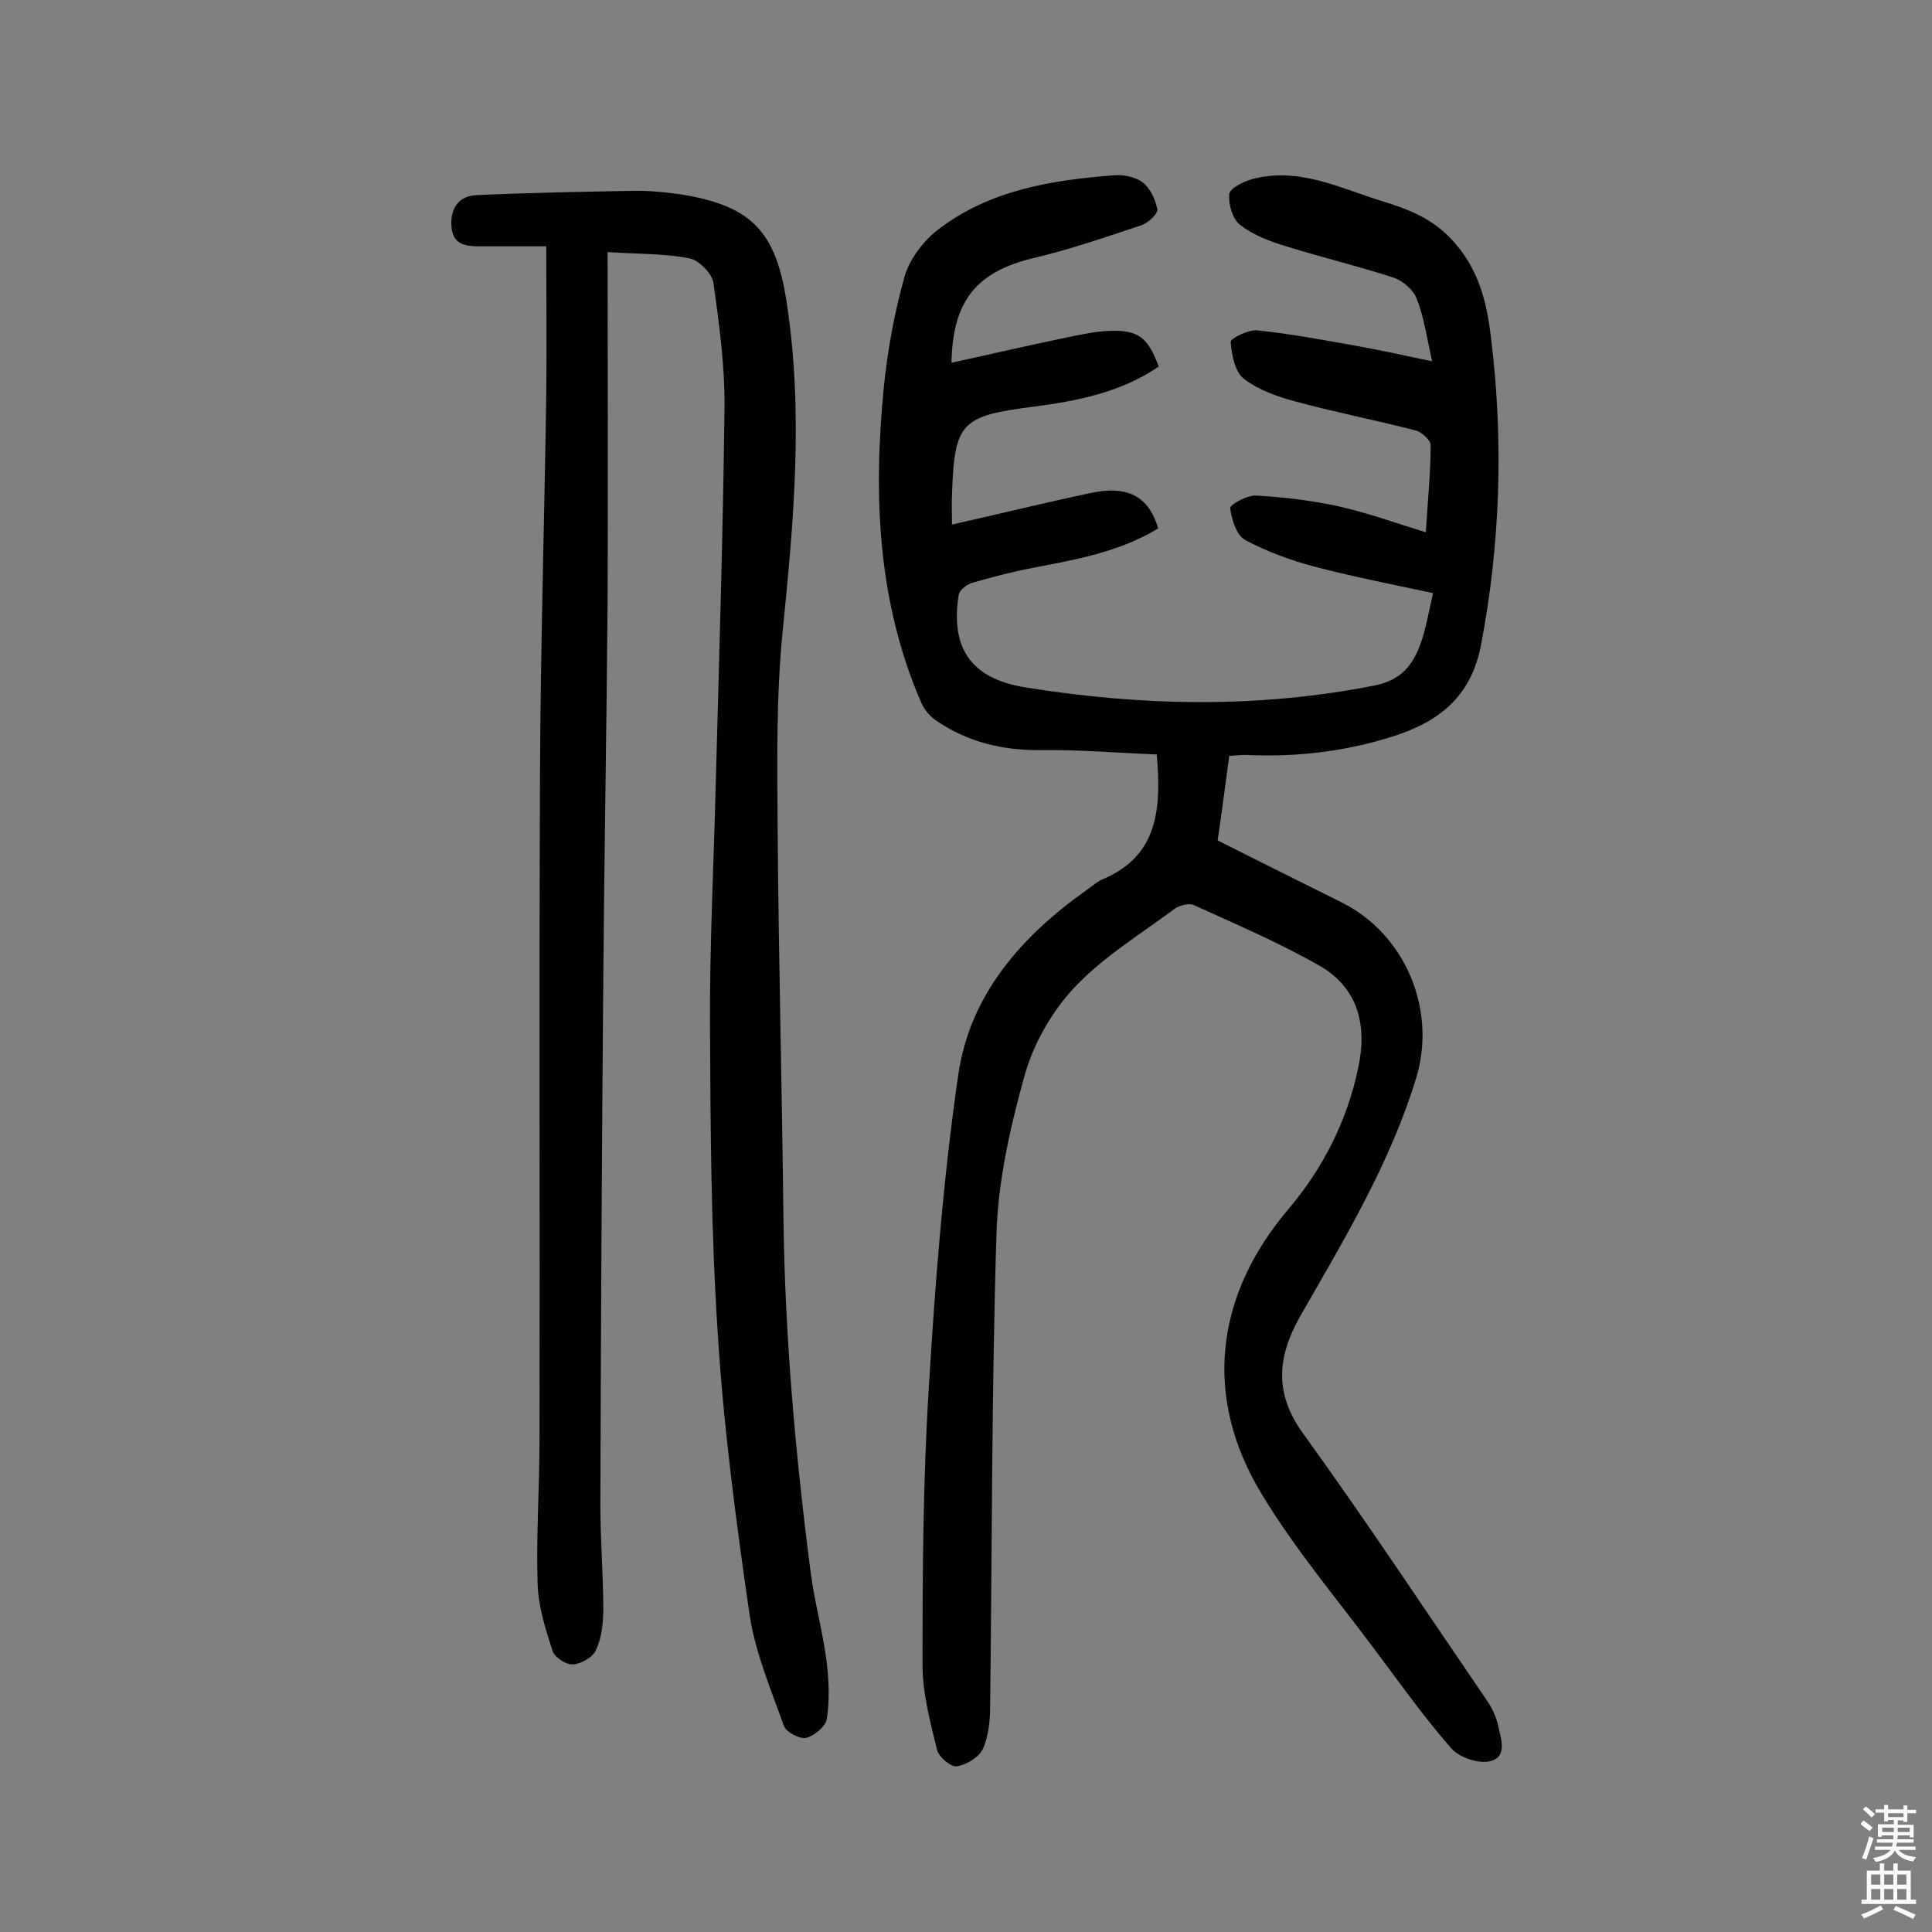
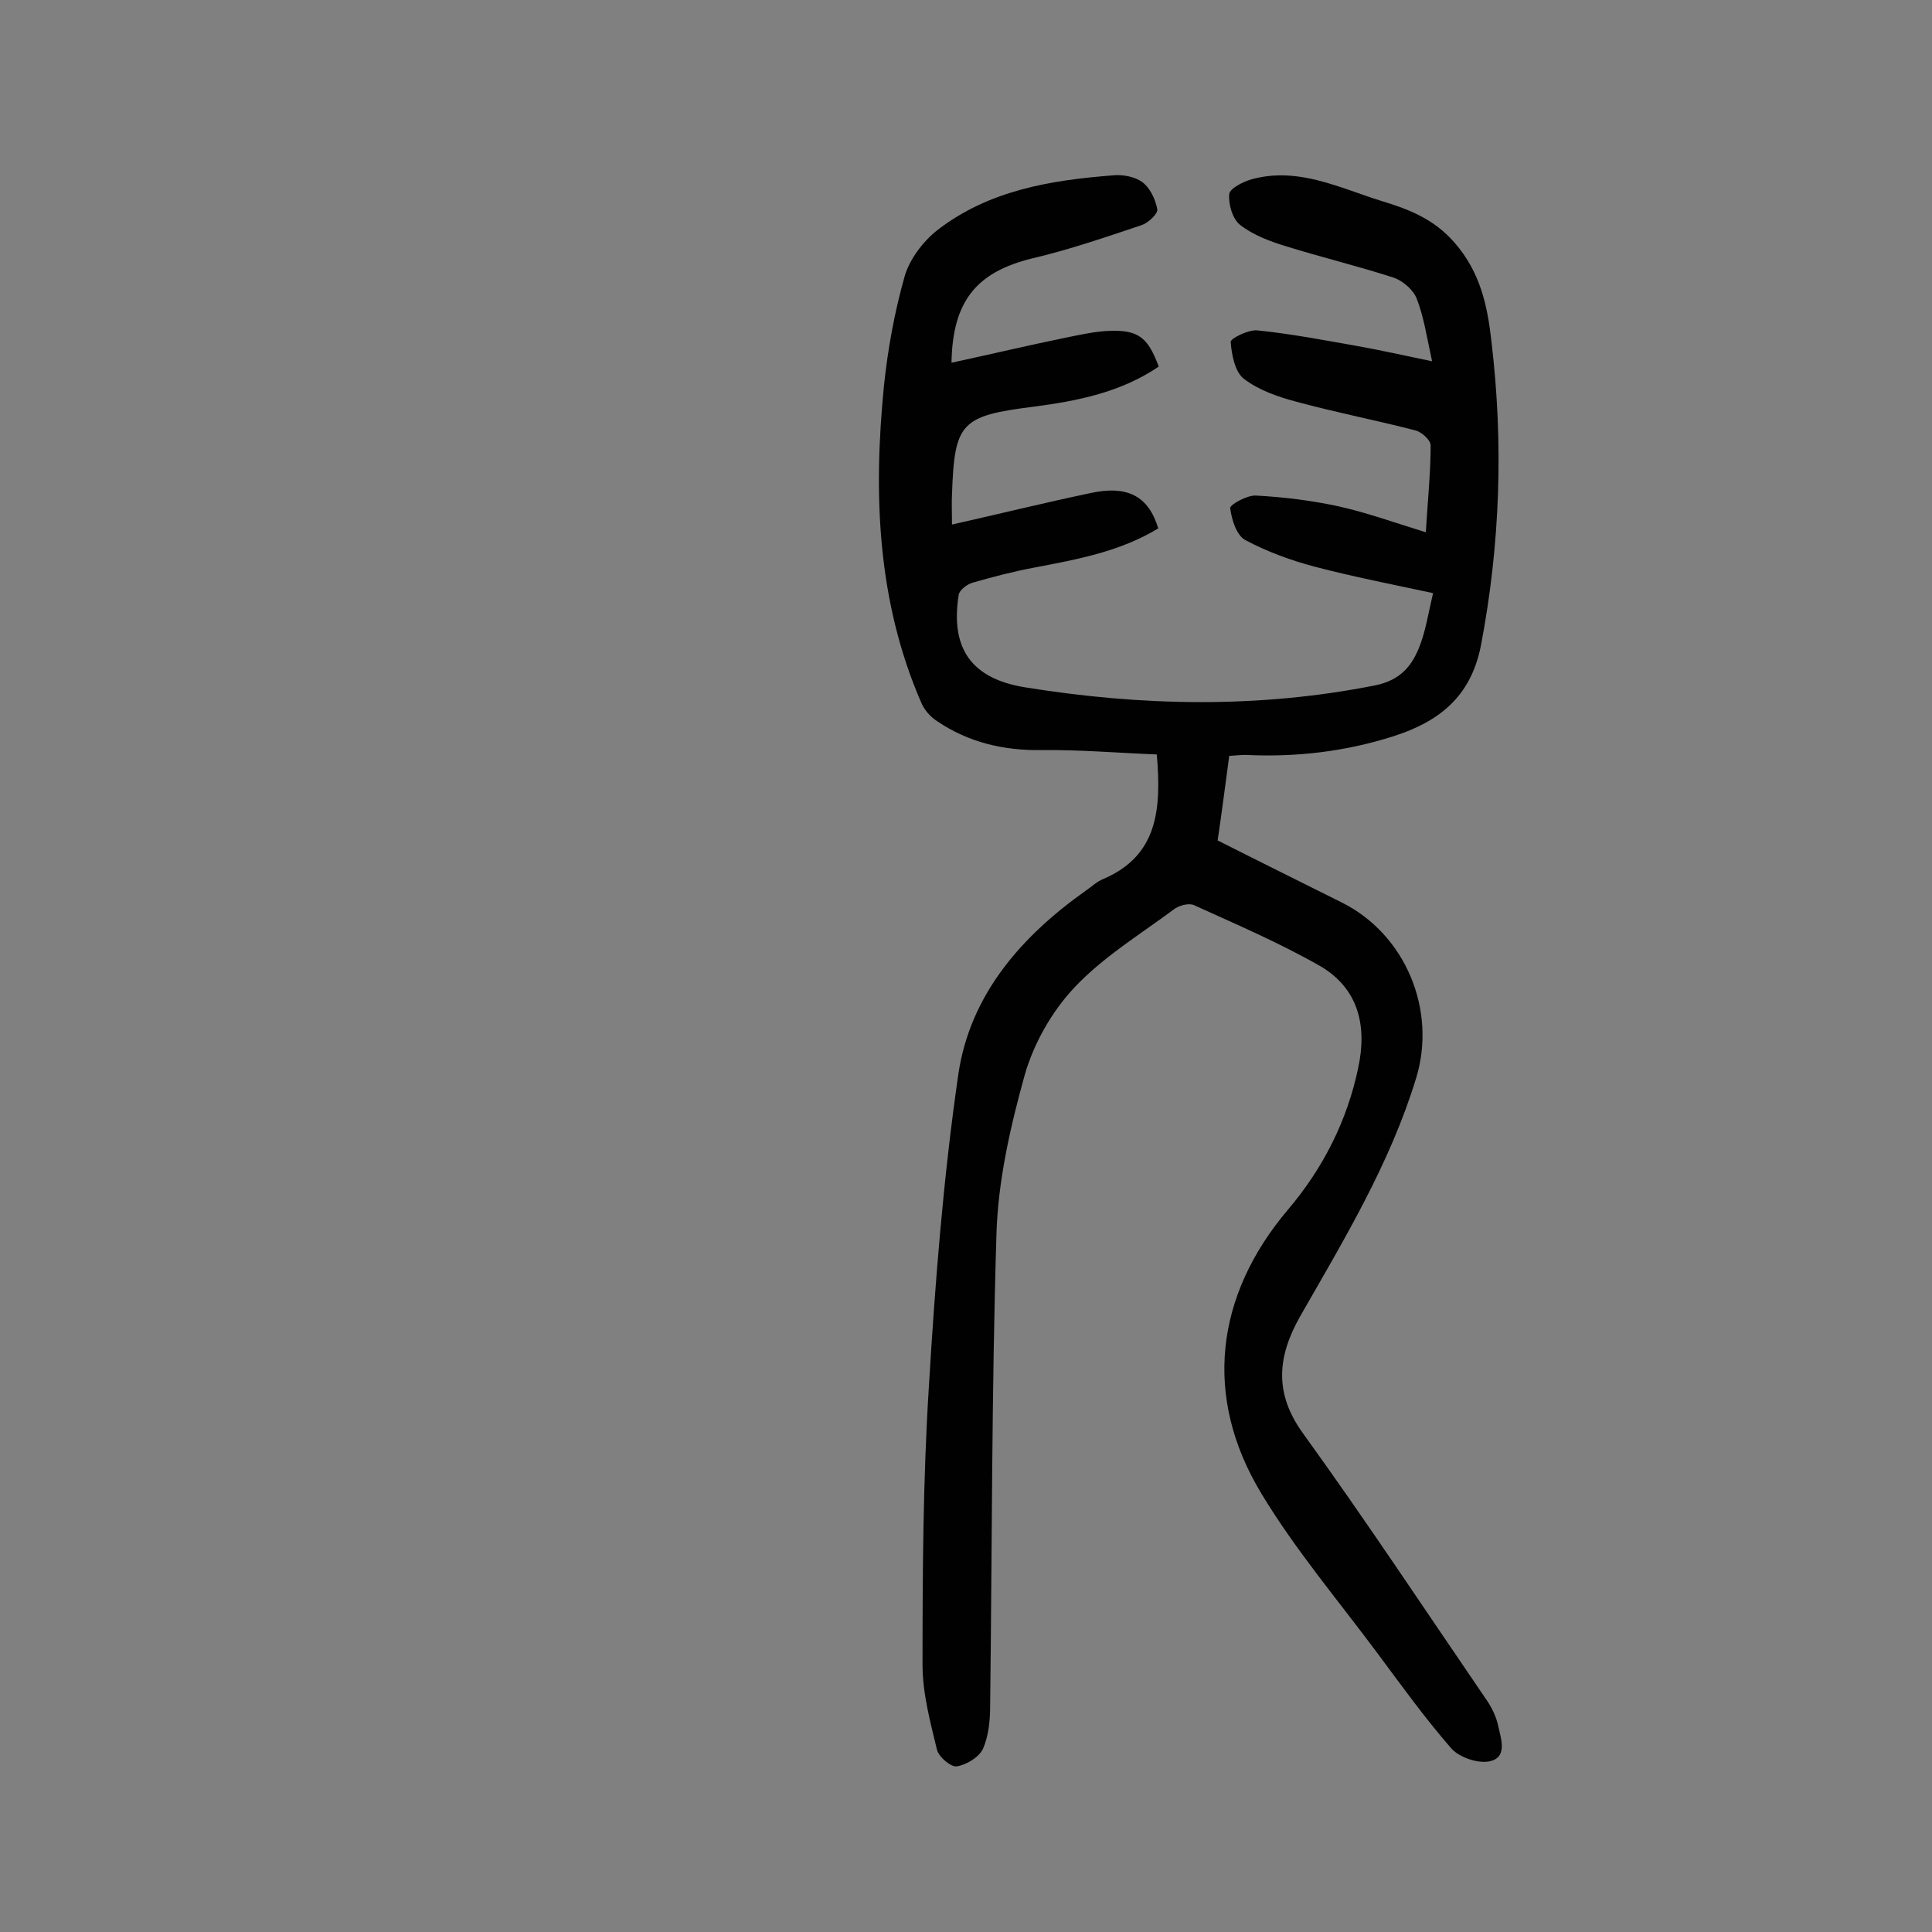
<svg xmlns="http://www.w3.org/2000/svg" enable-background="new 0 0 400 400" viewBox="0 0 400 400">
  <rect x="0" y="0" width="400" height="400" fill="#808080" stroke="none" />
  <path d="m197 75.1c8.3-1.8 15.9-3.6 23.7-5.2 3-.6 6-1.3 9.1-1.4 5.9-.2 7.9 1.4 10.1 7.4-7.8 5.3-16.7 7.1-25.9 8.3-15.1 1.9-16.4 3.3-16.9 18.2-.1 1.7 0 3.5 0 6.2 9.8-2.2 19.1-4.5 28.6-6.5 7.7-1.7 12.1.6 14.1 7.3-7.9 4.8-16.7 6.4-25.6 8.1-4.3.8-8.5 1.9-12.7 3.1-1.2.3-2.8 1.5-3 2.5-1.8 11.1 2.6 17.4 13.7 19.2 24.2 3.9 48.3 4.4 72.5-.4 5.4-1.1 7.8-4.2 9.4-8.6 1.1-3 1.6-6.2 2.6-10.5-8.4-1.8-16.6-3.4-24.6-5.5-4.9-1.3-9.8-3.1-14.3-5.5-1.8-1-2.8-4.2-3.1-6.6-.1-.7 3.5-2.7 5.3-2.6 5.7.3 11.4 1 17 2.2 5.9 1.3 11.7 3.4 18.2 5.4.4-6.7 1-12.3 1-18 0-1.1-1.9-2.8-3.2-3.1-8.1-2.1-16.4-3.7-24.5-5.9-3.8-1-7.9-2.4-11-4.8-1.8-1.4-2.5-4.9-2.7-7.6-.1-.7 3.7-2.6 5.5-2.4 6.9.7 13.7 2 20.5 3.2 5 .9 10 2 15.7 3.2-1.1-5-1.7-9.2-3.2-13-.7-1.8-2.8-3.6-4.7-4.3-7.4-2.4-14.9-4.2-22.3-6.5-3.3-1-6.8-2.3-9.5-4.4-1.6-1.2-2.5-4.3-2.3-6.4.1-1.2 2.9-2.6 4.7-3.1 9.6-2.6 18.1 1.8 26.8 4.5 5.6 1.7 10.9 3.7 15.2 8.7 5.4 6.2 6.8 13.3 7.6 20.5 2.5 21 1.8 42-2.2 62.9-2.1 10.6-8.7 15.7-18 18.7-10 3.2-20.2 4.4-30.7 3.9-1 0-1.9.1-3.4.2-.8 5.8-1.5 11.5-2.4 17.5 8.7 4.4 17.2 8.6 25.8 12.9 13.1 6.6 19.6 22.2 15.3 36.3-5.4 17.7-14.9 33.4-24 49.3-4.7 8.3-5.5 15.9.6 24.3 13 18 25.3 36.6 37.8 54.9 1.2 1.7 2.2 3.7 2.6 5.7.6 2.7 2 6.6-2 7.3-2.4.4-6.2-.9-7.8-2.8-5.4-6.2-10.3-13-15.2-19.6-8.1-10.9-17-21.4-24-33-12.2-20.1-9.6-41.1 5.5-58.9 7.2-8.5 12.2-18.3 14.5-29.3 1.9-8.8 0-16.5-7.9-21.1-8.4-4.8-17.3-8.6-26.1-12.6-1.1-.5-3.2.1-4.2.9-7 5.2-14.7 9.9-20.6 16.2-4.6 4.9-8.3 11.4-10.2 17.9-3 10.8-5.6 22.1-5.9 33.3-1 32.4-.9 64.9-1.3 97.4 0 3-.3 6.3-1.5 9-.8 1.7-3.4 3.3-5.4 3.6-1.2.2-3.7-1.9-4.1-3.4-1.4-5.8-3-11.7-3-17.6 0-19.1.1-38.3 1.3-57.4 1.3-21.7 3-43.4 6.1-64.8 2.4-16.5 13-28.6 26.4-38.1 1.2-.8 2.3-1.9 3.6-2.4 11.2-4.8 12.1-14.2 11.1-25.8-7.8-.3-15.9-1-23.9-.9-7.9.1-15.1-1.6-21.6-6-1.4-.9-2.7-2.4-3.3-3.9-9.1-21-9.9-43.1-7.7-65.4.8-7.7 2.2-15.4 4.3-22.8 1-3.5 3.8-7.2 6.7-9.5 10.7-8.3 23.5-10.4 36.5-11.4 2-.2 4.5.3 6 1.4 1.6 1.2 2.7 3.5 3.1 5.6.2.9-1.8 2.8-3.2 3.3-7.5 2.5-15 5.1-22.7 6.9-11.4 2.8-16.5 8.7-16.7 21.6z" fill="#010102" />
-   <path d="m125.8 52.2c0 24.6.1 48.3 0 72-.2 26.3-.7 52.6-.9 78.9-.3 36.2-.5 72.4-.6 108.6 0 7.1.6 14.3.6 21.4 0 2.9-.3 5.9-1.5 8.5-.6 1.5-3.1 2.9-4.8 3-1.4.1-3.8-1.5-4.2-2.8-1.5-4.6-3-9.4-3.1-14.1-.3-9.9.4-19.8.4-29.6.1-45.7-.1-91.3.1-137 .1-26.5.9-52.9 1.3-79.4.1-9.9 0-19.8 0-30.7-4 0-8.6 0-13.3 0-2.8 0-5.9 0-6.3-3.8-.4-3.7 1.2-6.6 5.1-6.8 11-.5 22-.7 33-.9 3.2 0 6.5.3 9.7.8 14.5 2.4 19.4 7.8 21.6 22.5 3.5 22.9 1.4 45.5-.9 68.3-1.3 13.4-1.1 26.9-1 40.4.2 26.8.9 53.6 1.2 80.4.3 24.8 2.5 49.5 5.7 74.1.8 5.9 2.4 11.7 3.2 17.7.5 4 .7 8.1.1 12.1-.2 1.6-2.6 3.6-4.3 4-1.3.3-4.2-1.2-4.6-2.5-2.7-7.5-5.9-15.1-7.1-22.9-2.8-19.4-5.4-38.9-6.6-58.4-1.4-21.2-1.5-42.4-1.6-63.6-.1-16.9.8-33.7 1.2-50.6.7-25.8 1.5-51.6 1.8-77.4.1-8.6-1.1-17.3-2.3-25.9-.3-1.9-3-4.6-4.9-5-5.1-1-10.3-.9-17-1.3z" fill="#010102" />
  <g fill="#fcfbfa">
-     <path d="m385.2 377.6.6-.7c.6.4 1.3.9 1.9 1.5l-.6.7c-.8-.5-1.4-1-1.9-1.5zm.3 7.1c.6-1.4 1.1-2.9 1.5-4.5.3.1.6.3.9.4-.5 1.4-1 2.9-1.5 4.4zm.2-10.1.6-.6c.7.5 1.3 1.1 1.9 1.6l-.7.7c-.6-.6-1.2-1.2-1.8-1.7zm8.4-.8h.8v.9h1.8v.7h-1.8v1.8h-.8v-.3h-1.2v.9h3.3v2.6h-.8v-.4h-2.5c0 .3 0 .6-.1.8h3.4v.7h-3.5c0 .3-.1.6-.1.8h4v.7h-3.5c.7.9 1.9 1.3 3.6 1.5-.2.2-.4.5-.6.9-1.9-.3-3.2-1.1-3.8-2.3-.5 1.1-1.8 2-3.9 2.4-.2-.3-.4-.5-.6-.8 1.9-.4 3.1-.9 3.6-1.7h-3.2v-.7h3.5c.1-.2.1-.5.2-.8h-3.3v-.7h3.4c0-.2 0-.5 0-.8h-2.4v.3h-.8v-2.6h3.3v-.9h-1.2v.3h-.8v-1.8h-1.8v-.7h1.8v-.9h.8v.9h3.2zm-4.4 5.5h2.4c0-.3 0-.6 0-.9h-2.4zm1.2-3.1h3.2v-.8h-3.2zm4.4 2.2h-2.4v.9h2.5v-.9z" />
-     <path d="m389.2 385.8h.9v1.5h1.9v-1.5h.9v1.5h2.7v6h1.1v.9h-11.3v-.9h1.1v-6h2.7zm.2 8.7.5.8c-1.2.6-2.5 1.3-4 1.9-.2-.3-.3-.6-.6-.8 1.6-.6 3-1.3 4.1-1.9zm-2-4.3h1.9v-2.1h-1.9zm0 3.1h1.9v-2.2h-1.9zm2.7-3.1h1.9v-2.1h-1.9zm0 3.1h1.9v-2.2h-1.9zm2.4 1.3c1.4.6 2.7 1.2 4.1 1.8l-.5.9c-1.5-.7-2.8-1.4-4.1-1.9zm2.2-6.5h-1.9v2.1h1.9zm-1.9 5.2h1.9v-2.2h-1.9z" />
-   </g>
+     </g>
</svg>